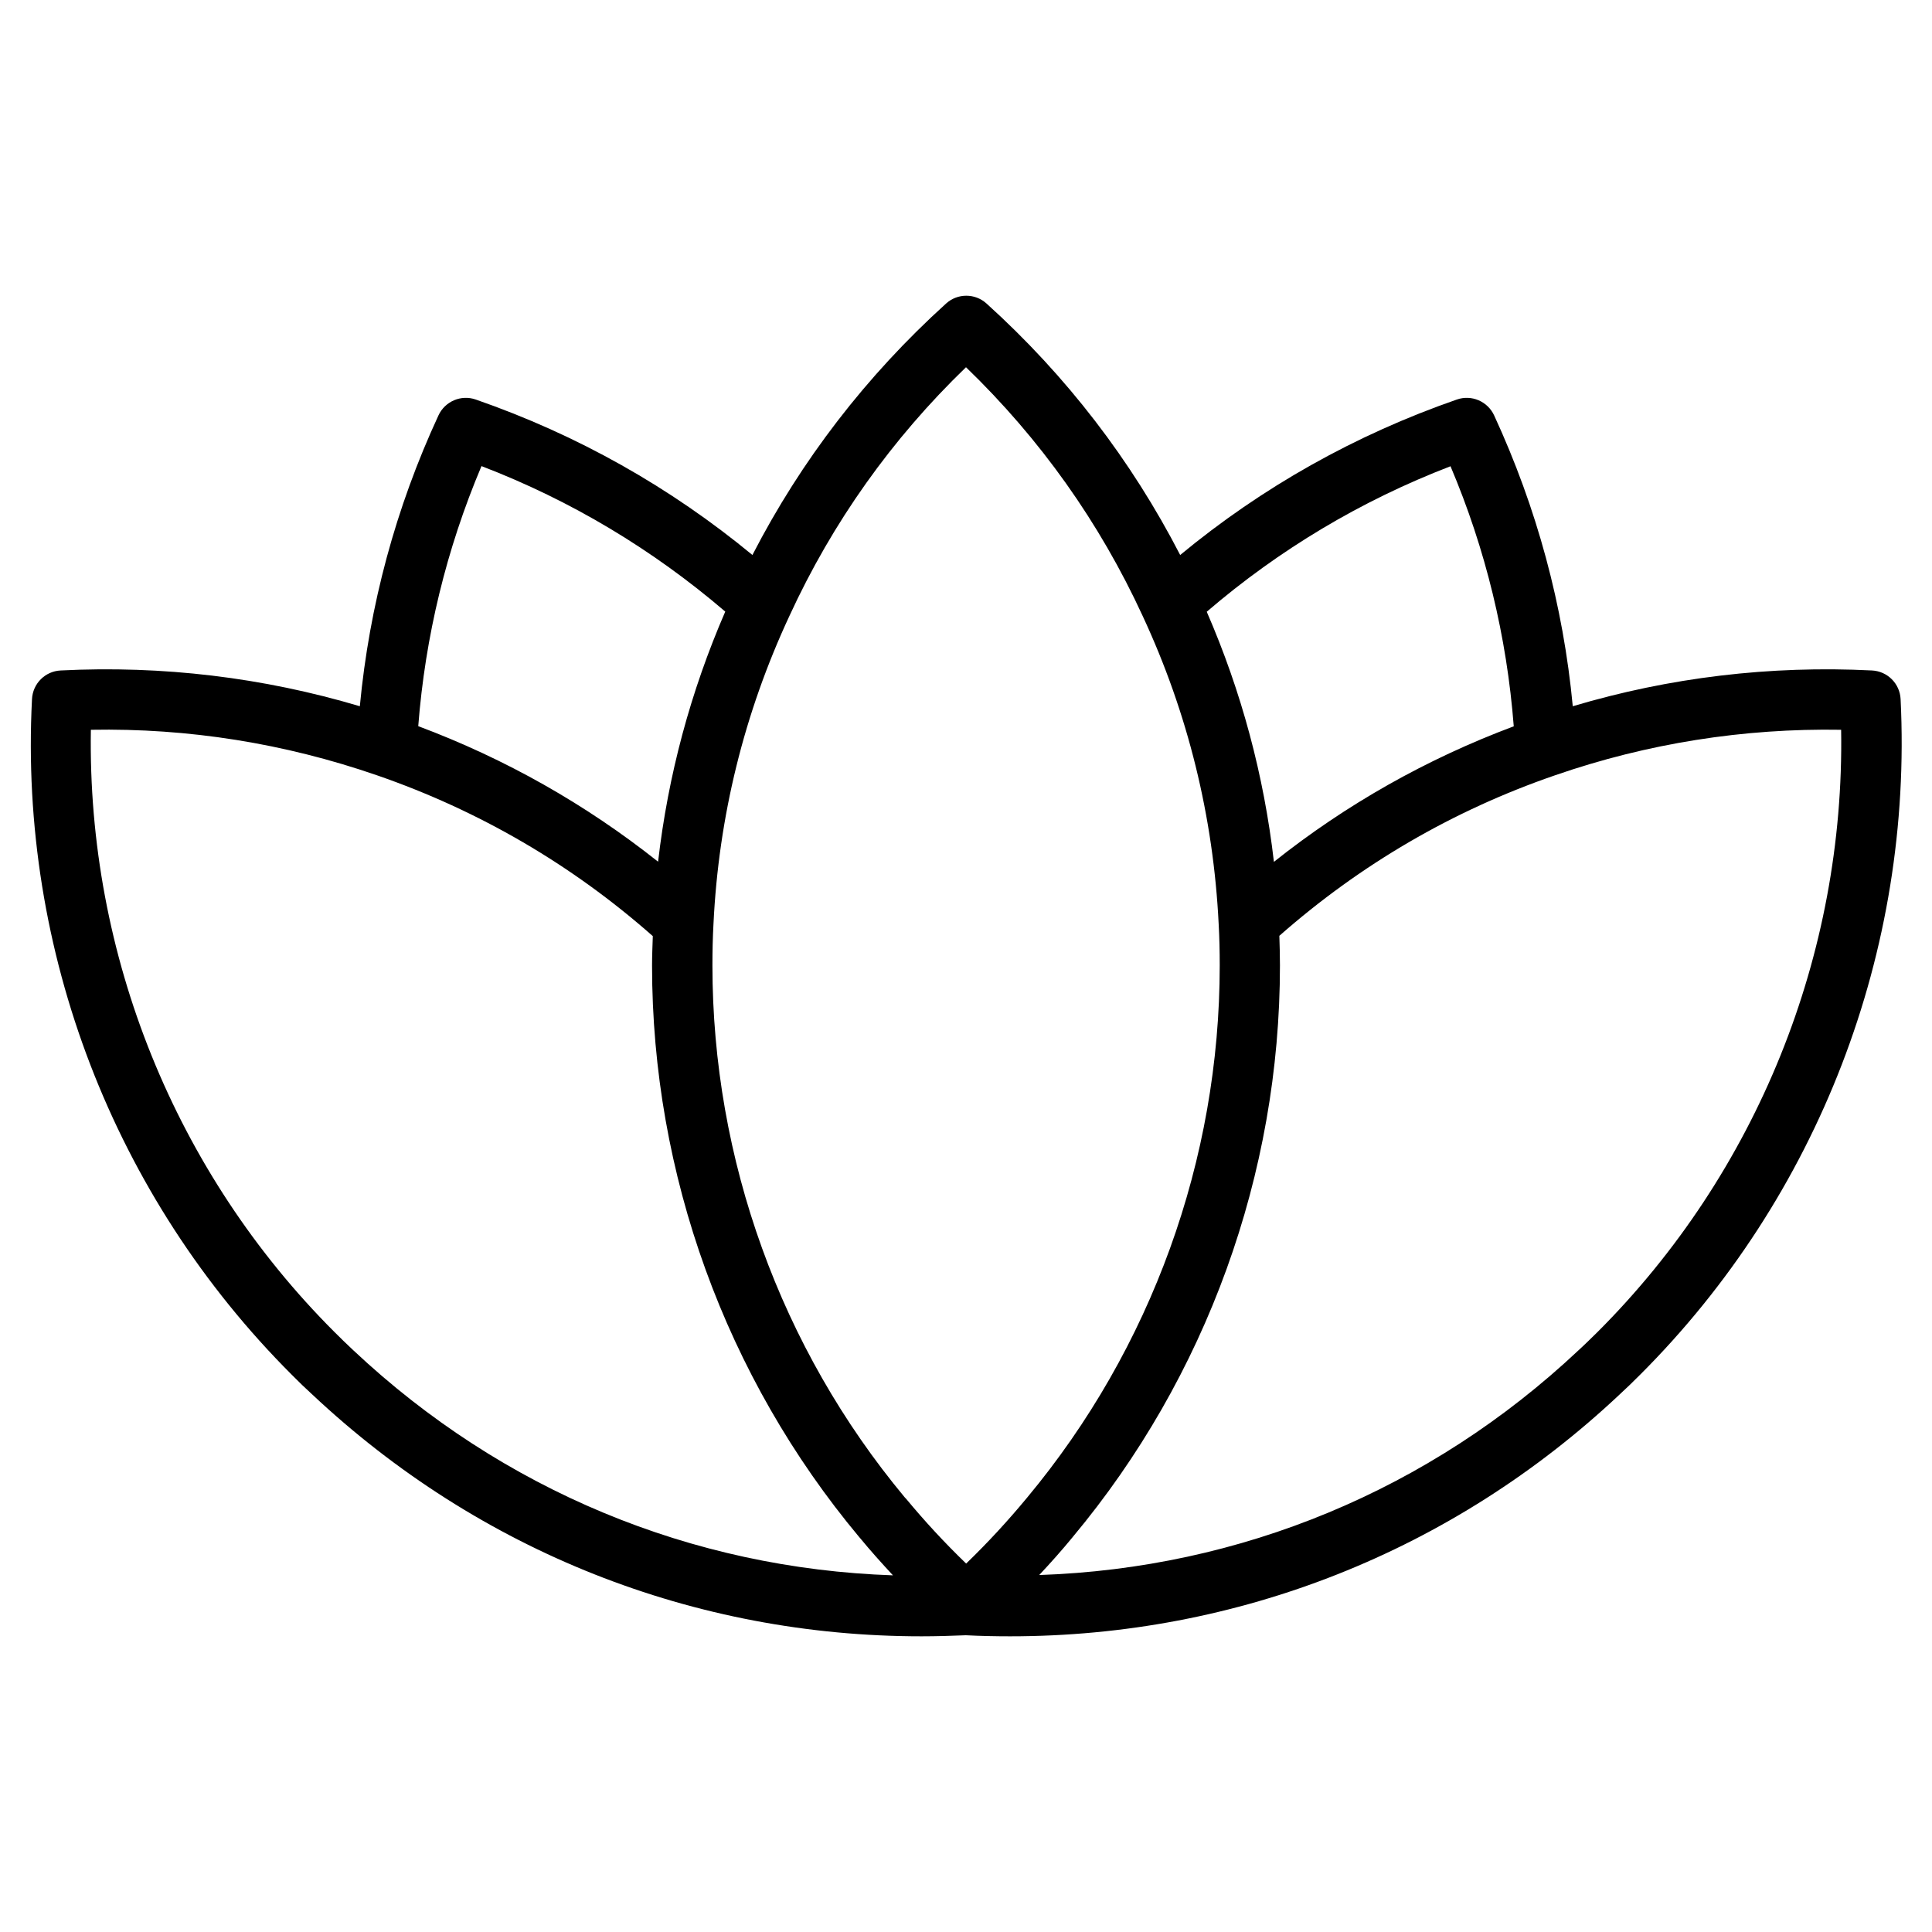
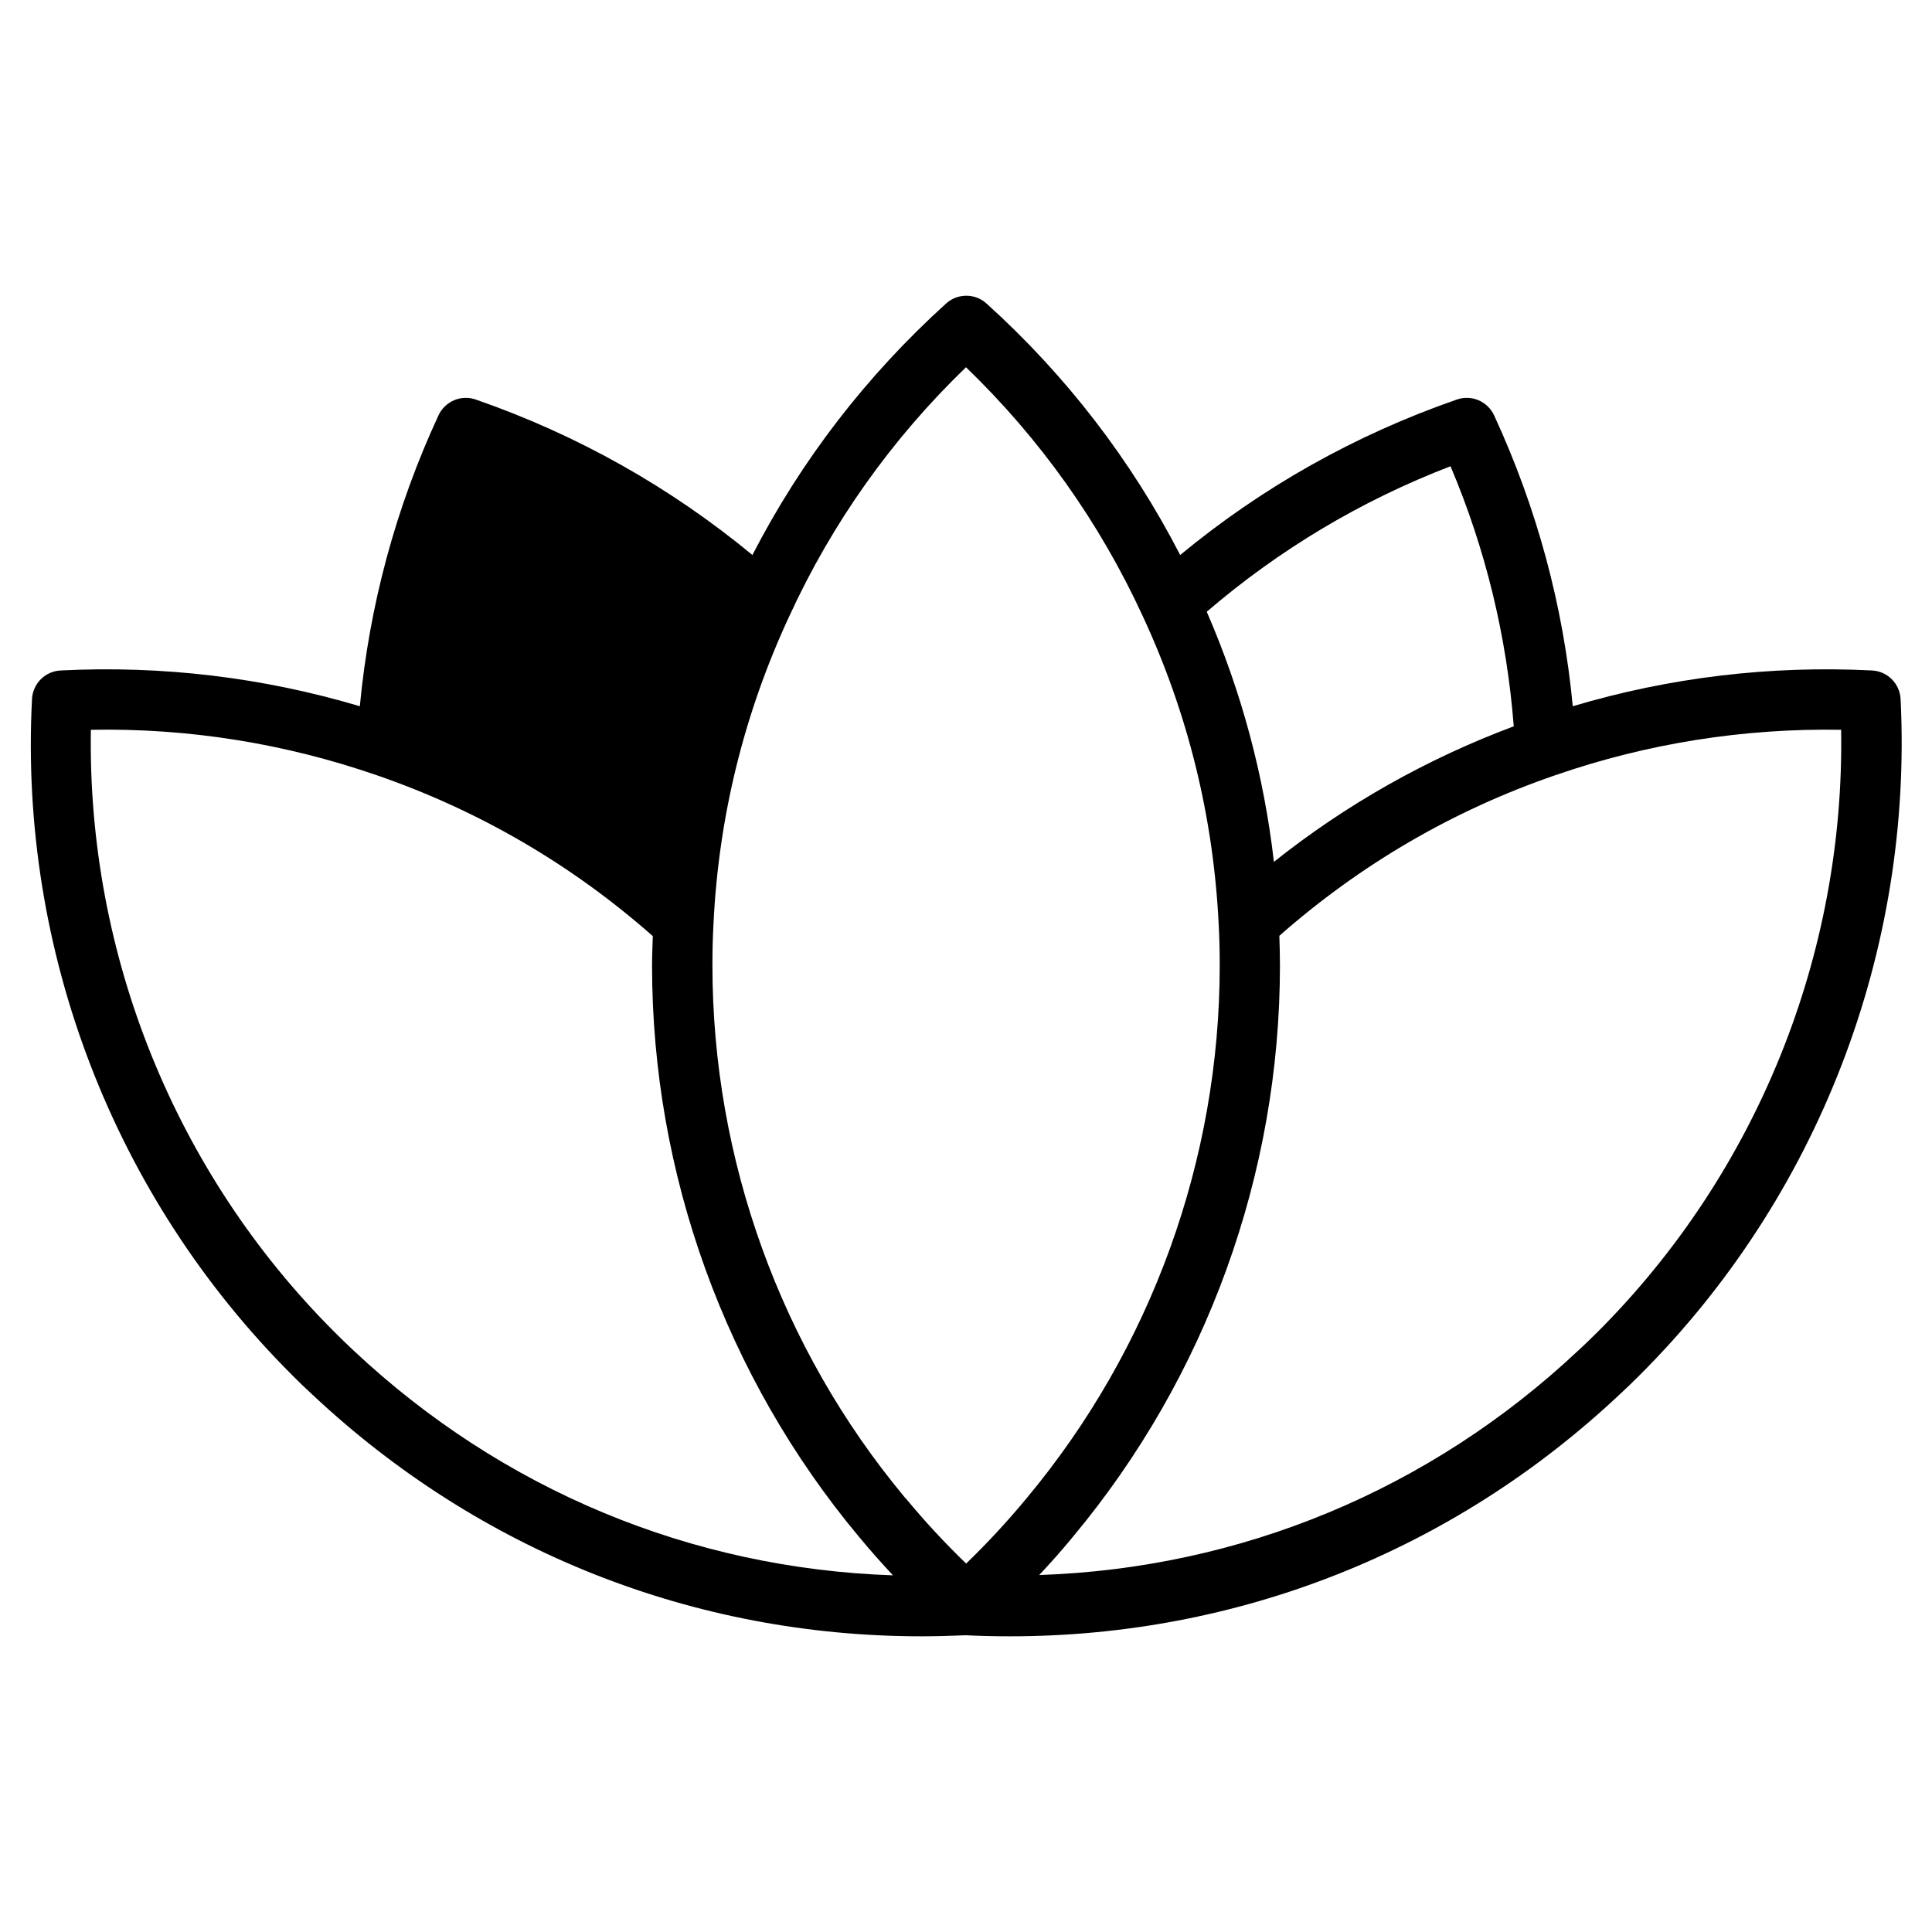
<svg xmlns="http://www.w3.org/2000/svg" id="GUIDE_TO_DELETE" enable-background="new 0 0 128 128" viewBox="0 0 128 128">
-   <path d="m125.92 46.32c-.05-1.03-.87-1.85-1.9-1.9-6.75-.34-13.41.46-19.82 2.37-.63-6.67-2.38-13.14-5.21-19.27-.43-.93-1.5-1.39-2.47-1.05-6.74 2.34-12.9 5.81-18.33 10.3-3.24-6.28-7.54-11.88-12.83-16.66-.76-.69-1.92-.69-2.68 0-5.29 4.79-9.6 10.39-12.83 16.66-5.44-4.49-11.59-7.96-18.33-10.3-.97-.34-2.04.12-2.47 1.05-2.84 6.13-4.58 12.61-5.21 19.27-6.42-1.91-13.07-2.71-19.82-2.37-1.03.05-1.85.87-1.9 1.9-.86 16.67 5.42 32.98 17.21 44.76.45.46.91.9 1.36 1.31 11.06 10.39 25.3 16.02 40.37 16.02.97 0 1.95-.03 2.93-.07s0 0 0 0c.98.05 1.96.07 2.93.07 15.07 0 29.31-5.62 40.36-16 .47-.43.92-.87 1.37-1.32 11.81-11.79 18.09-28.1 17.27-44.77zm-25.63 1.8c-5.77 2.16-11.1 5.17-15.89 8.98-.66-5.73-2.15-11.28-4.45-16.57 4.8-4.12 10.22-7.36 16.15-9.64 2.33 5.5 3.73 11.29 4.19 17.23zm-36.29-23.79c4.92 4.75 8.85 10.28 11.71 16.49 2.99 6.43 4.68 13.29 5.03 20.4.05.89.07 1.81.07 2.74 0 12.86-4.53 25.38-12.76 35.26-.02.02-.03.04-.05.06-1.21 1.46-2.54 2.91-3.99 4.31-1.44-1.39-2.74-2.8-3.96-4.27-.04-.05-.08-.09-.12-.13-8.21-9.87-12.73-22.38-12.73-35.23 0-.93.02-1.85.07-2.75.34-7.1 2.03-13.96 5.03-20.4 2.85-6.2 6.78-11.73 11.7-16.48zm-32.1 6.55c5.94 2.28 11.35 5.53 16.15 9.64-2.3 5.3-3.79 10.85-4.45 16.57-4.8-3.81-10.12-6.82-15.89-8.98.46-5.93 1.86-11.72 4.19-17.23zm-9.74 57.37c-10.56-10.55-16.38-25-16.14-39.9 6.46-.12 12.83.9 18.94 3.01 6.78 2.34 12.93 5.93 18.29 10.66-.02.65-.05 1.29-.05 1.95 0 13.81 4.87 27.26 13.72 37.86.02.03.04.05.07.08.69.84 1.42 1.65 2.17 2.46-13.34-.45-25.88-5.64-35.74-14.9-.43-.4-.84-.8-1.26-1.22zm83.68 0c-.42.41-.83.82-1.27 1.22-9.84 9.25-22.38 14.43-35.72 14.88.77-.82 1.5-1.64 2.19-2.48.02-.02.03-.04.04-.05 8.85-10.6 13.72-24.05 13.72-37.86 0-.66-.02-1.32-.04-1.96 5.36-4.72 11.5-8.31 18.28-10.64 6.1-2.11 12.48-3.12 18.94-3.01.24 14.9-5.58 29.35-16.14 39.9z" />
+   <path d="m125.92 46.32c-.05-1.03-.87-1.85-1.9-1.9-6.75-.34-13.41.46-19.82 2.37-.63-6.67-2.38-13.14-5.21-19.27-.43-.93-1.5-1.39-2.47-1.05-6.74 2.34-12.9 5.81-18.33 10.3-3.24-6.28-7.54-11.88-12.83-16.66-.76-.69-1.92-.69-2.68 0-5.29 4.79-9.6 10.39-12.83 16.66-5.44-4.49-11.59-7.96-18.33-10.3-.97-.34-2.04.12-2.47 1.05-2.84 6.13-4.58 12.61-5.21 19.27-6.42-1.91-13.07-2.71-19.82-2.37-1.03.05-1.85.87-1.9 1.9-.86 16.67 5.42 32.98 17.21 44.76.45.46.91.9 1.36 1.31 11.06 10.39 25.3 16.02 40.37 16.02.97 0 1.95-.03 2.93-.07s0 0 0 0c.98.05 1.96.07 2.93.07 15.07 0 29.31-5.62 40.36-16 .47-.43.92-.87 1.37-1.32 11.81-11.79 18.09-28.1 17.27-44.77zm-25.63 1.8c-5.77 2.16-11.1 5.17-15.89 8.98-.66-5.73-2.15-11.28-4.45-16.57 4.8-4.12 10.22-7.36 16.15-9.64 2.33 5.5 3.73 11.29 4.19 17.23zm-36.29-23.79c4.92 4.75 8.85 10.28 11.71 16.49 2.99 6.43 4.68 13.29 5.03 20.4.05.89.07 1.81.07 2.74 0 12.86-4.53 25.38-12.76 35.26-.02.02-.03.04-.05.06-1.21 1.46-2.54 2.91-3.99 4.31-1.44-1.39-2.74-2.8-3.96-4.27-.04-.05-.08-.09-.12-.13-8.21-9.87-12.73-22.38-12.73-35.23 0-.93.02-1.85.07-2.75.34-7.1 2.03-13.96 5.03-20.4 2.85-6.2 6.78-11.73 11.7-16.48zm-32.1 6.55zm-9.74 57.37c-10.56-10.55-16.38-25-16.14-39.9 6.46-.12 12.83.9 18.94 3.01 6.78 2.34 12.93 5.93 18.29 10.66-.02.65-.05 1.29-.05 1.95 0 13.81 4.87 27.26 13.72 37.86.02.03.04.05.07.08.69.84 1.42 1.65 2.17 2.46-13.34-.45-25.88-5.64-35.74-14.9-.43-.4-.84-.8-1.26-1.22zm83.68 0c-.42.41-.83.82-1.27 1.22-9.84 9.25-22.38 14.43-35.72 14.88.77-.82 1.5-1.64 2.19-2.48.02-.02.03-.04.04-.05 8.85-10.6 13.72-24.05 13.72-37.86 0-.66-.02-1.32-.04-1.96 5.36-4.72 11.5-8.31 18.28-10.64 6.1-2.11 12.48-3.12 18.94-3.01.24 14.9-5.58 29.35-16.14 39.9z" />
</svg>